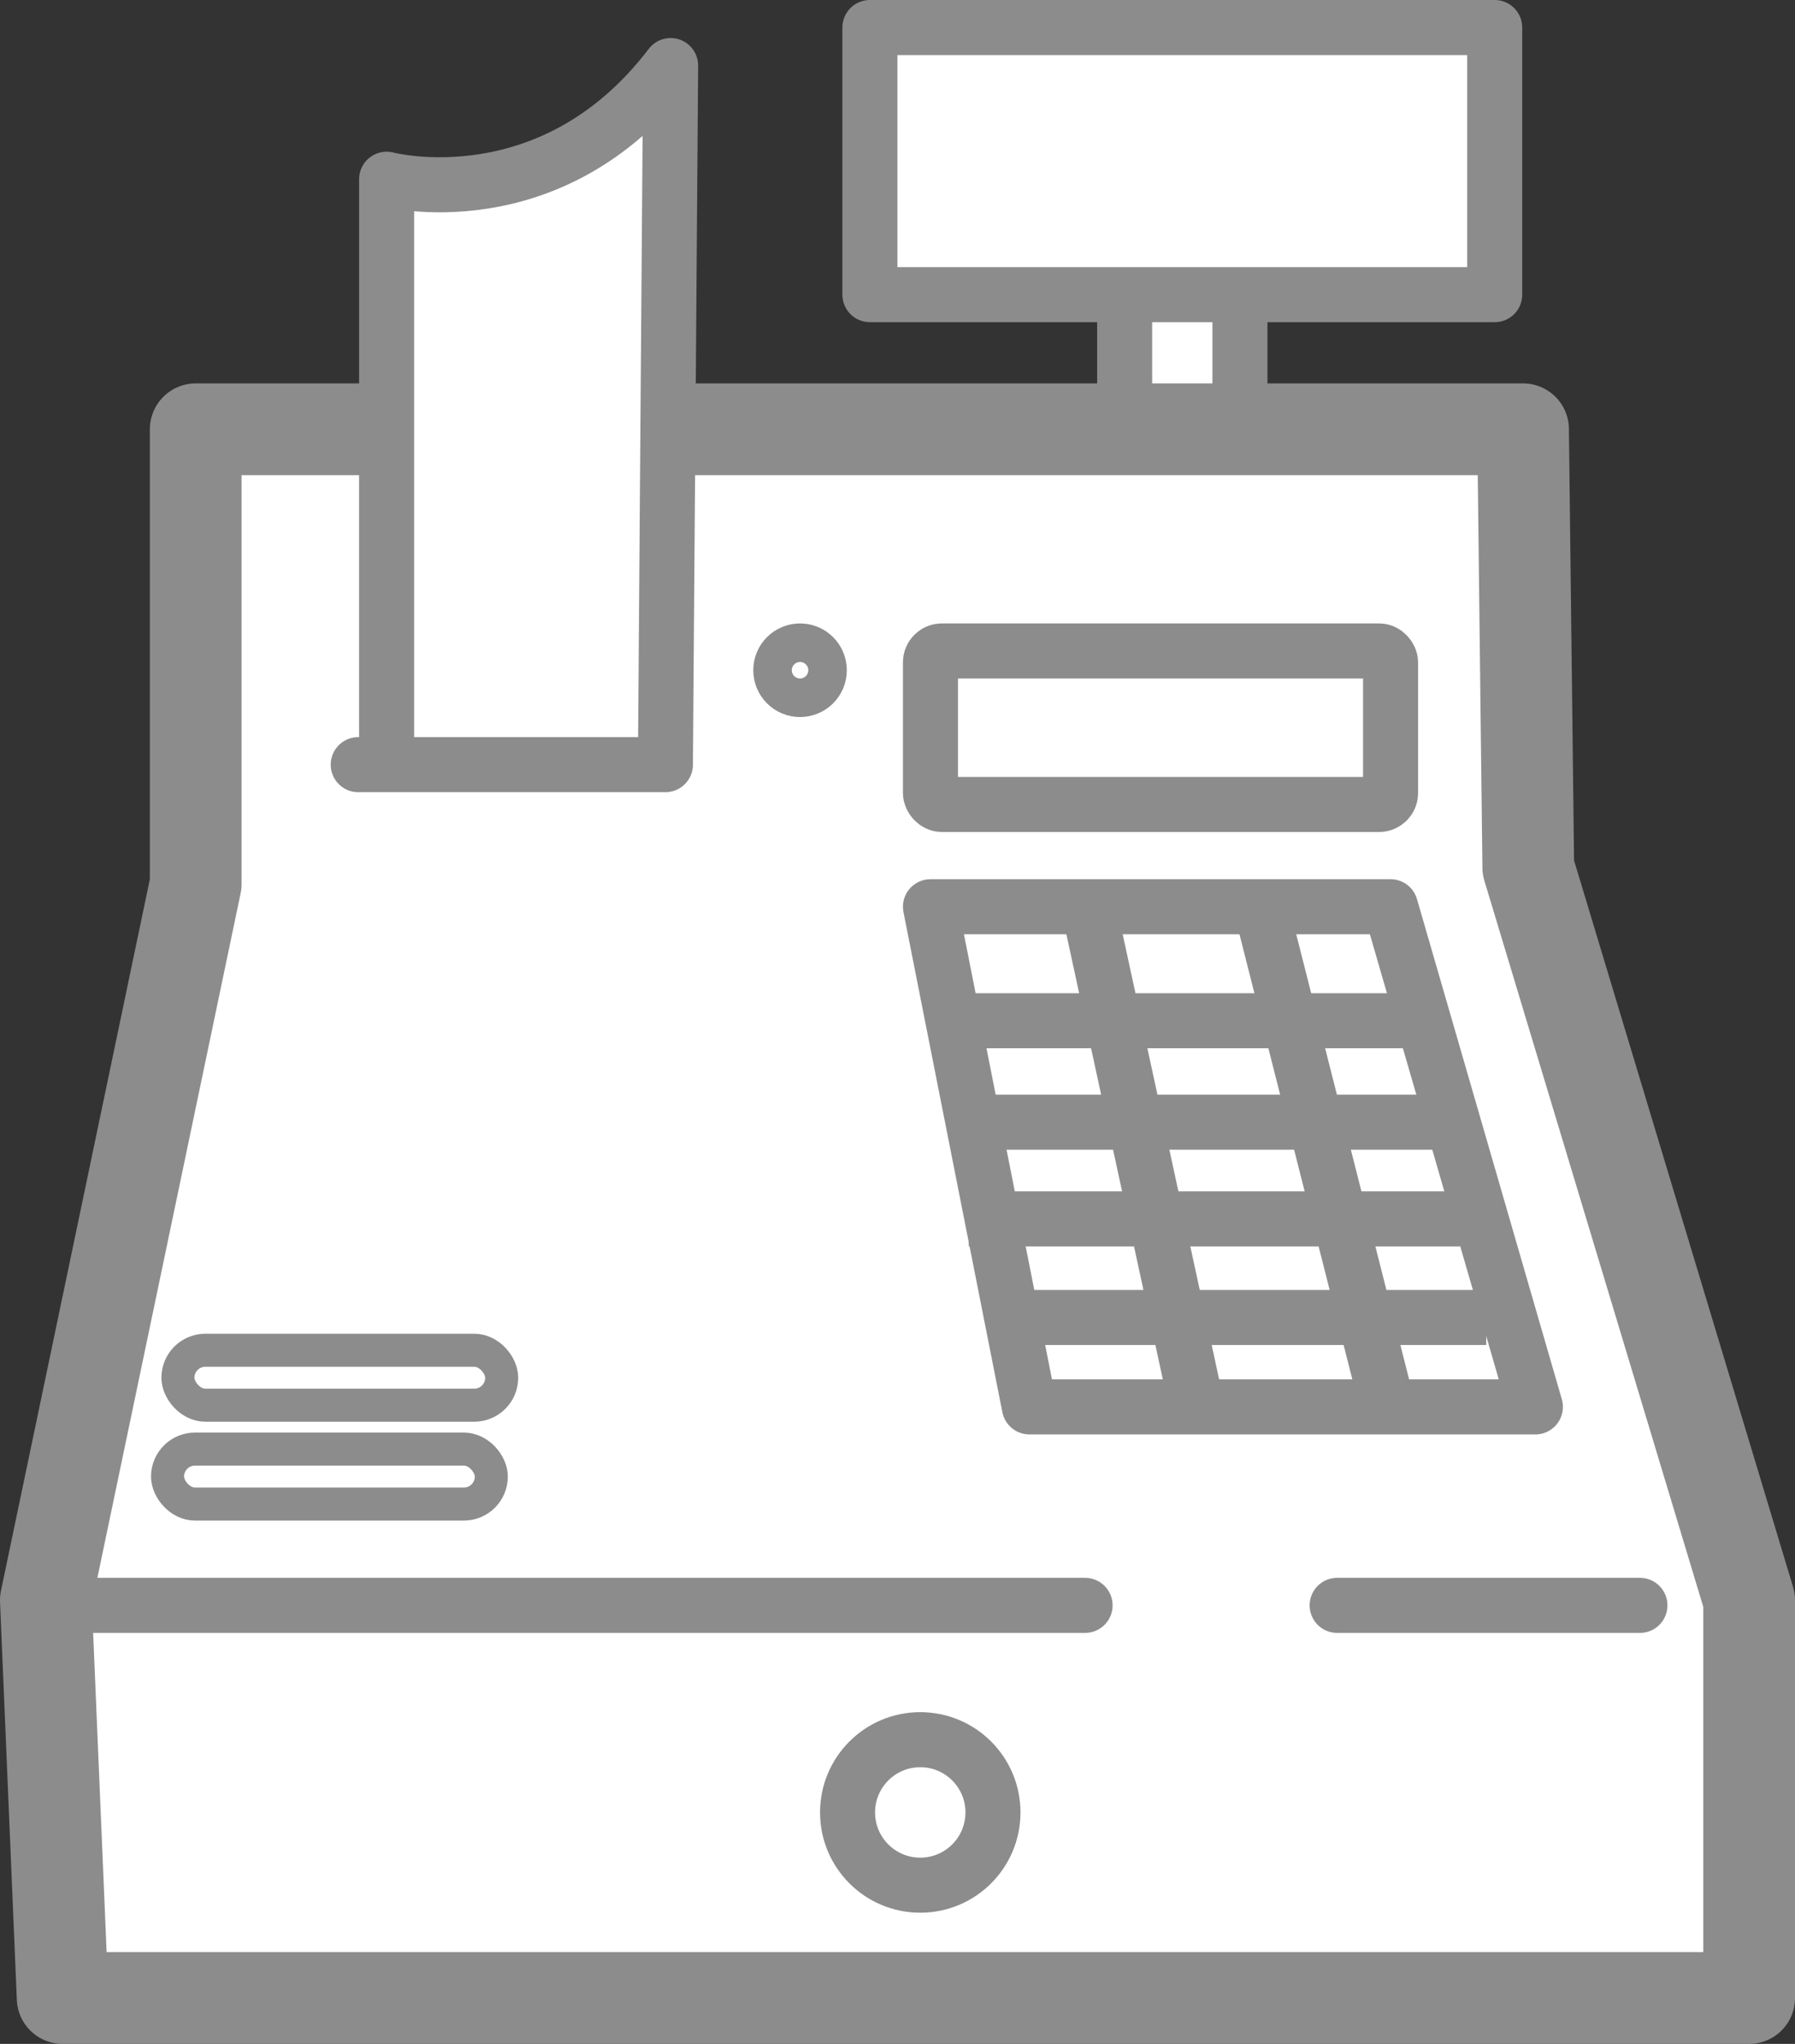
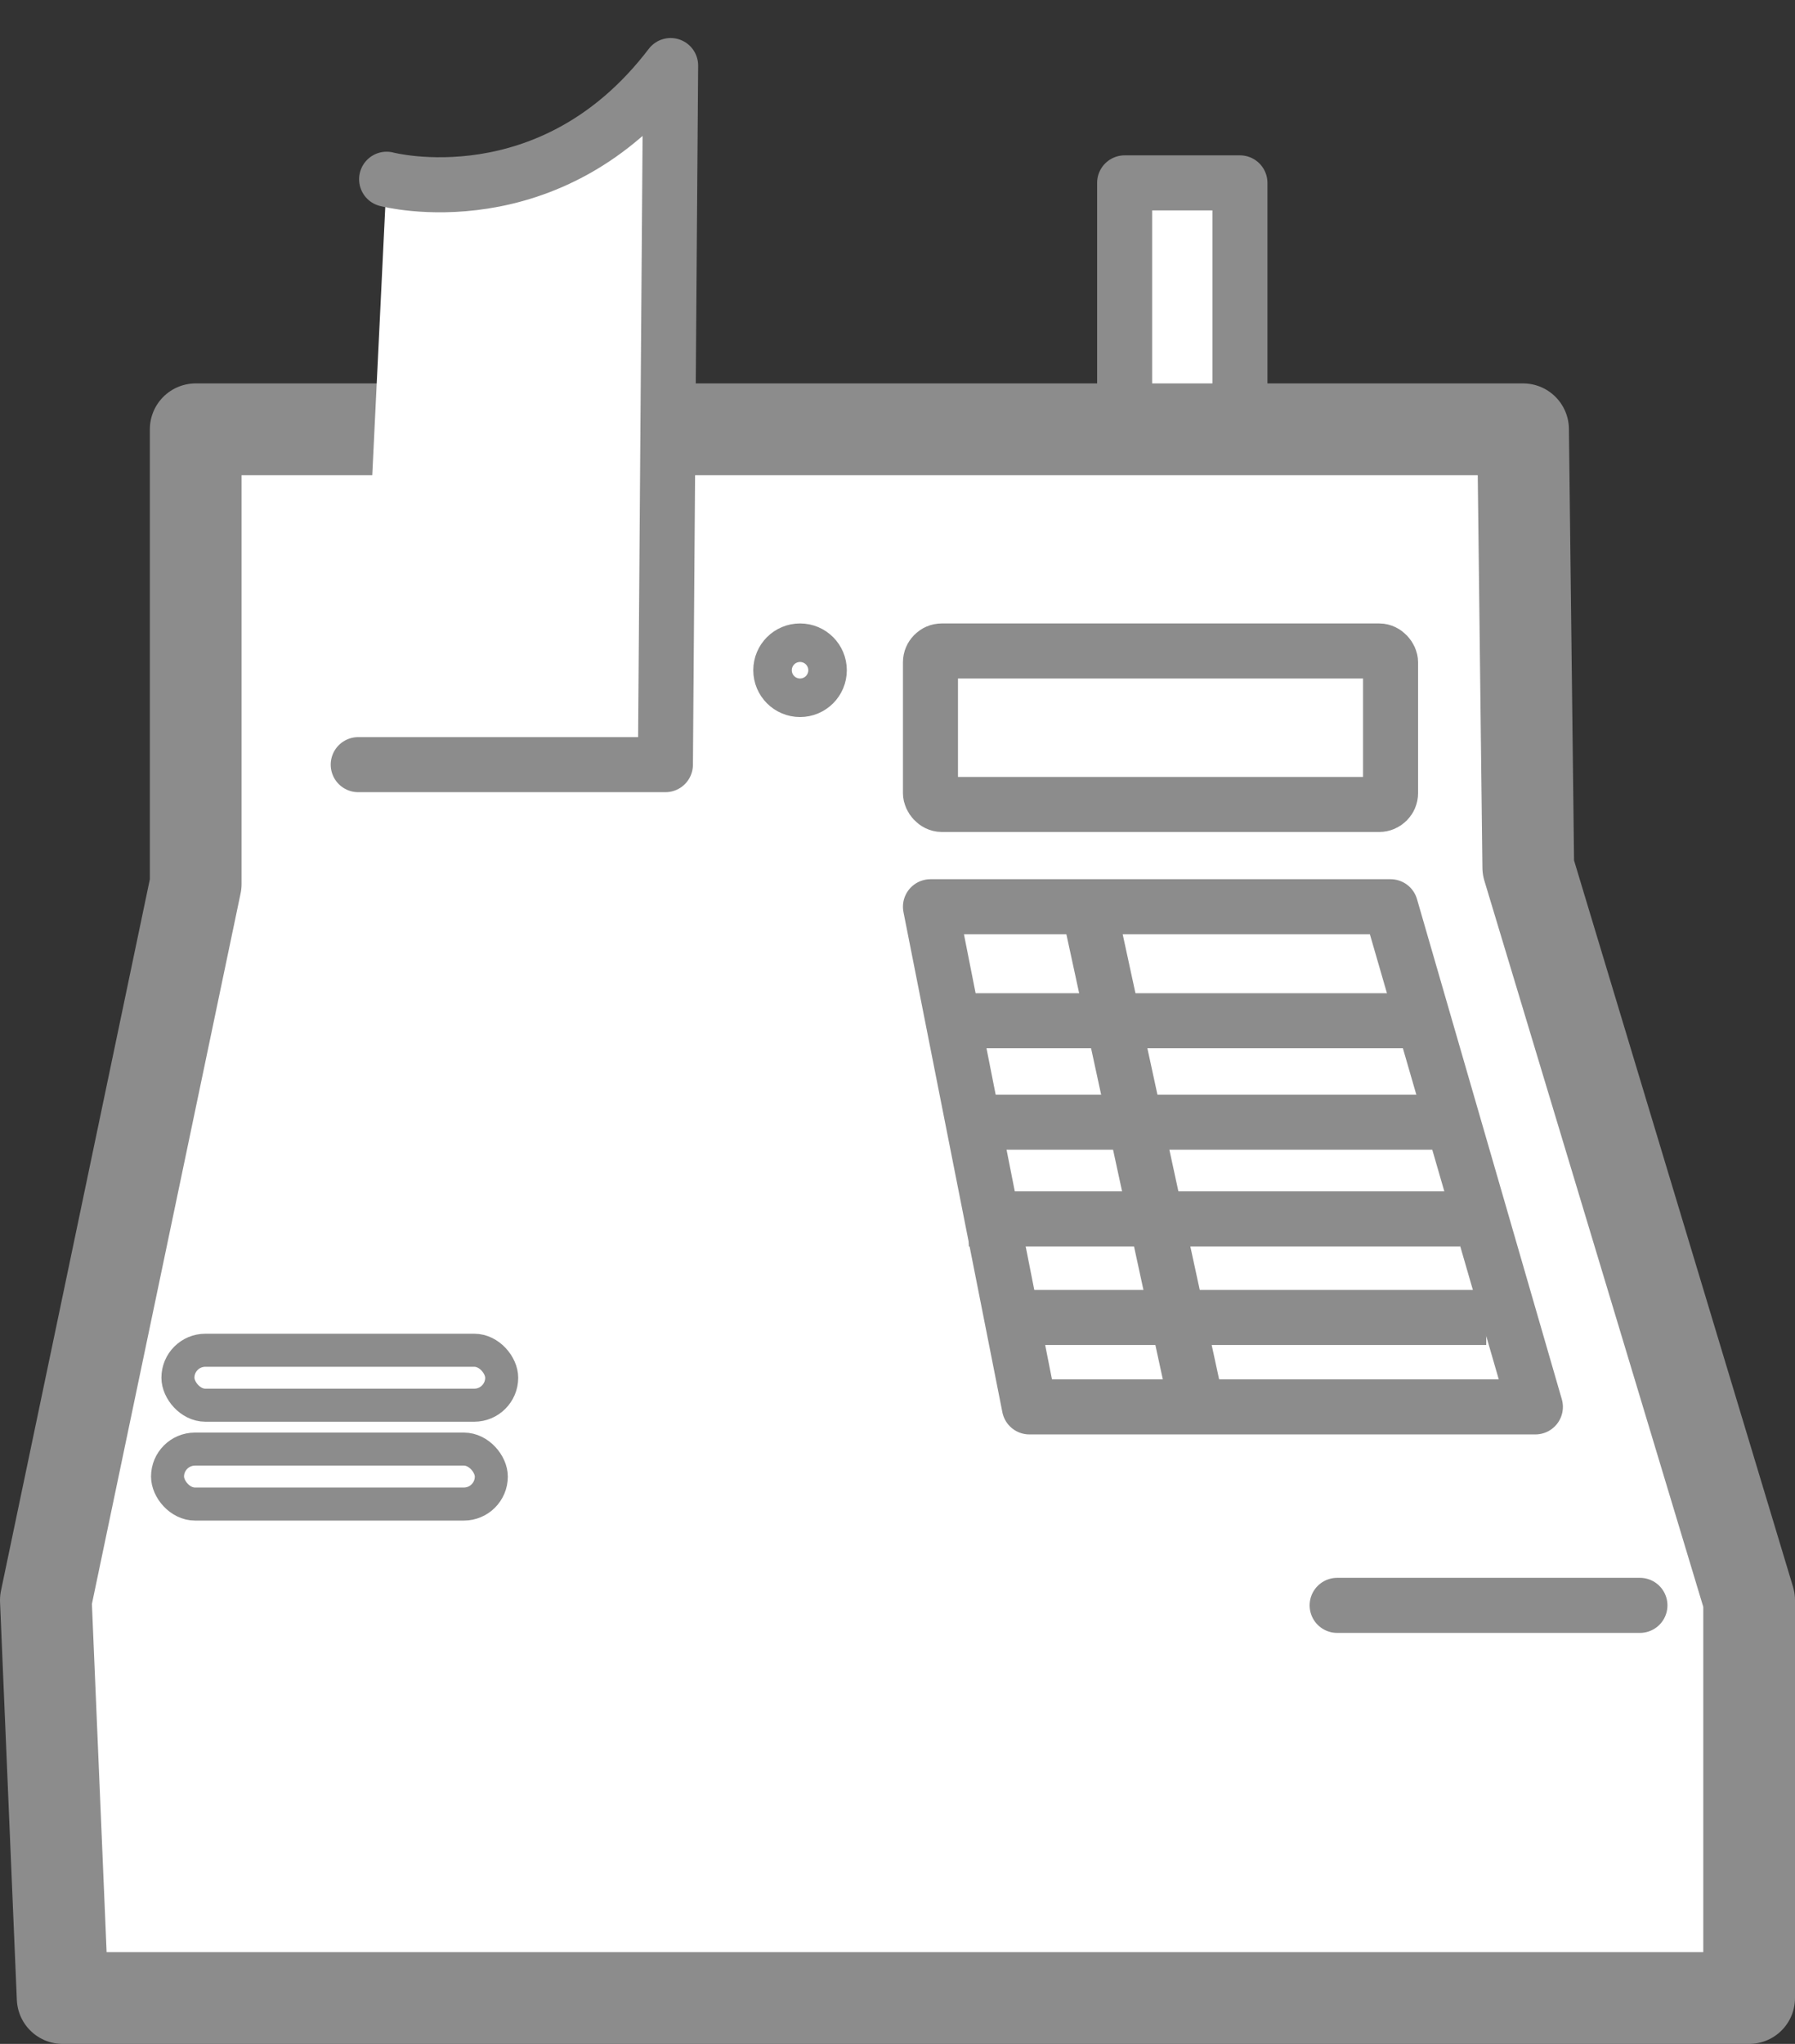
<svg xmlns="http://www.w3.org/2000/svg" id="Ebene_2" data-name="Ebene 2" viewBox="0 0 489.31 556.81">
  <rect x="0" y="0" width="489.31" height="556.81" fill="#333333" stroke="none" />
  <defs>
    <style>
      .cls-1 {
        stroke-width: 25px;
      }

      .cls-1, .cls-2, .cls-3, .cls-4, .cls-5 {
        stroke: #8c8c8c;
        stroke-linejoin: round;
      }

      .cls-1, .cls-2, .cls-4, .cls-5 {
        stroke-linecap: round;
      }

      .cls-1, .cls-2, .cls-5 {
        fill: #fff;
      }

      .cls-2, .cls-3, .cls-4 {
        stroke-width: 15px;
      }

      .cls-3, .cls-4 {
        fill: none;
      }

      .cls-5 {
        stroke-width: 9px;
      }
    </style>
  </defs>
  <g id="Ebene_1-2" data-name="Ebene 1">
    <rect class="cls-2" x="306.57" y="49.82" width="31.43" height="83.35" />
    <polygon class="cls-1" points="12.5 435.92 53.35 240.82 53.35 116.95 415.18 116.95 416.6 236.31 476.81 435.92 476.81 544.31 17.08 544.31 12.5 435.92" />
    <rect class="cls-4" x="253.64" y="177.34" width="125.42" height="41.81" rx="3.1" ry="3.1" />
-     <line class="cls-4" x1="12.5" y1="437.34" x2="295.79" y2="437.34" />
-     <circle class="cls-4" cx="250.86" cy="493.75" r="19.82" />
    <polygon class="cls-4" points="253.64 247.02 280.6 383.27 418.54 383.27 379.06 247.02 253.64 247.02" />
    <line class="cls-3" x1="257.53" y1="278.08" x2="386.12" y2="278.08" />
    <line class="cls-3" x1="260.98" y1="305.71" x2="394.27" y2="305.71" />
    <line class="cls-3" x1="264.1" y1="332.05" x2="398.07" y2="332.05" />
    <line class="cls-3" x1="273.65" y1="358.91" x2="405.14" y2="358.91" />
    <line class="cls-3" x1="296.74" y1="247.02" x2="326.28" y2="383.27" />
-     <line class="cls-3" x1="343.71" y1="247.02" x2="378.28" y2="383.27" />
-     <path class="cls-2" d="M97.65,208.31h83.74l1.42-190.45c-32.65,42.84-77.42,30.97-77.42,30.97v159.48" />
-     <rect class="cls-2" x="237.13" y="7.5" width="170.32" height="72.77" />
+     <path class="cls-2" d="M97.65,208.31h83.74l1.42-190.45c-32.65,42.84-77.42,30.97-77.42,30.97" />
    <line class="cls-4" x1="447.04" y1="437.34" x2="364.5" y2="437.34" />
    <circle class="cls-2" cx="218.09" cy="182.59" r="5.25" />
    <rect class="cls-5" x="45.67" y="394.77" width="88.26" height="14.97" rx="7.48" ry="7.48" />
    <rect class="cls-5" x="48.5" y="367.84" width="88.26" height="14.97" rx="7.48" ry="7.48" />
  </g>
</svg>